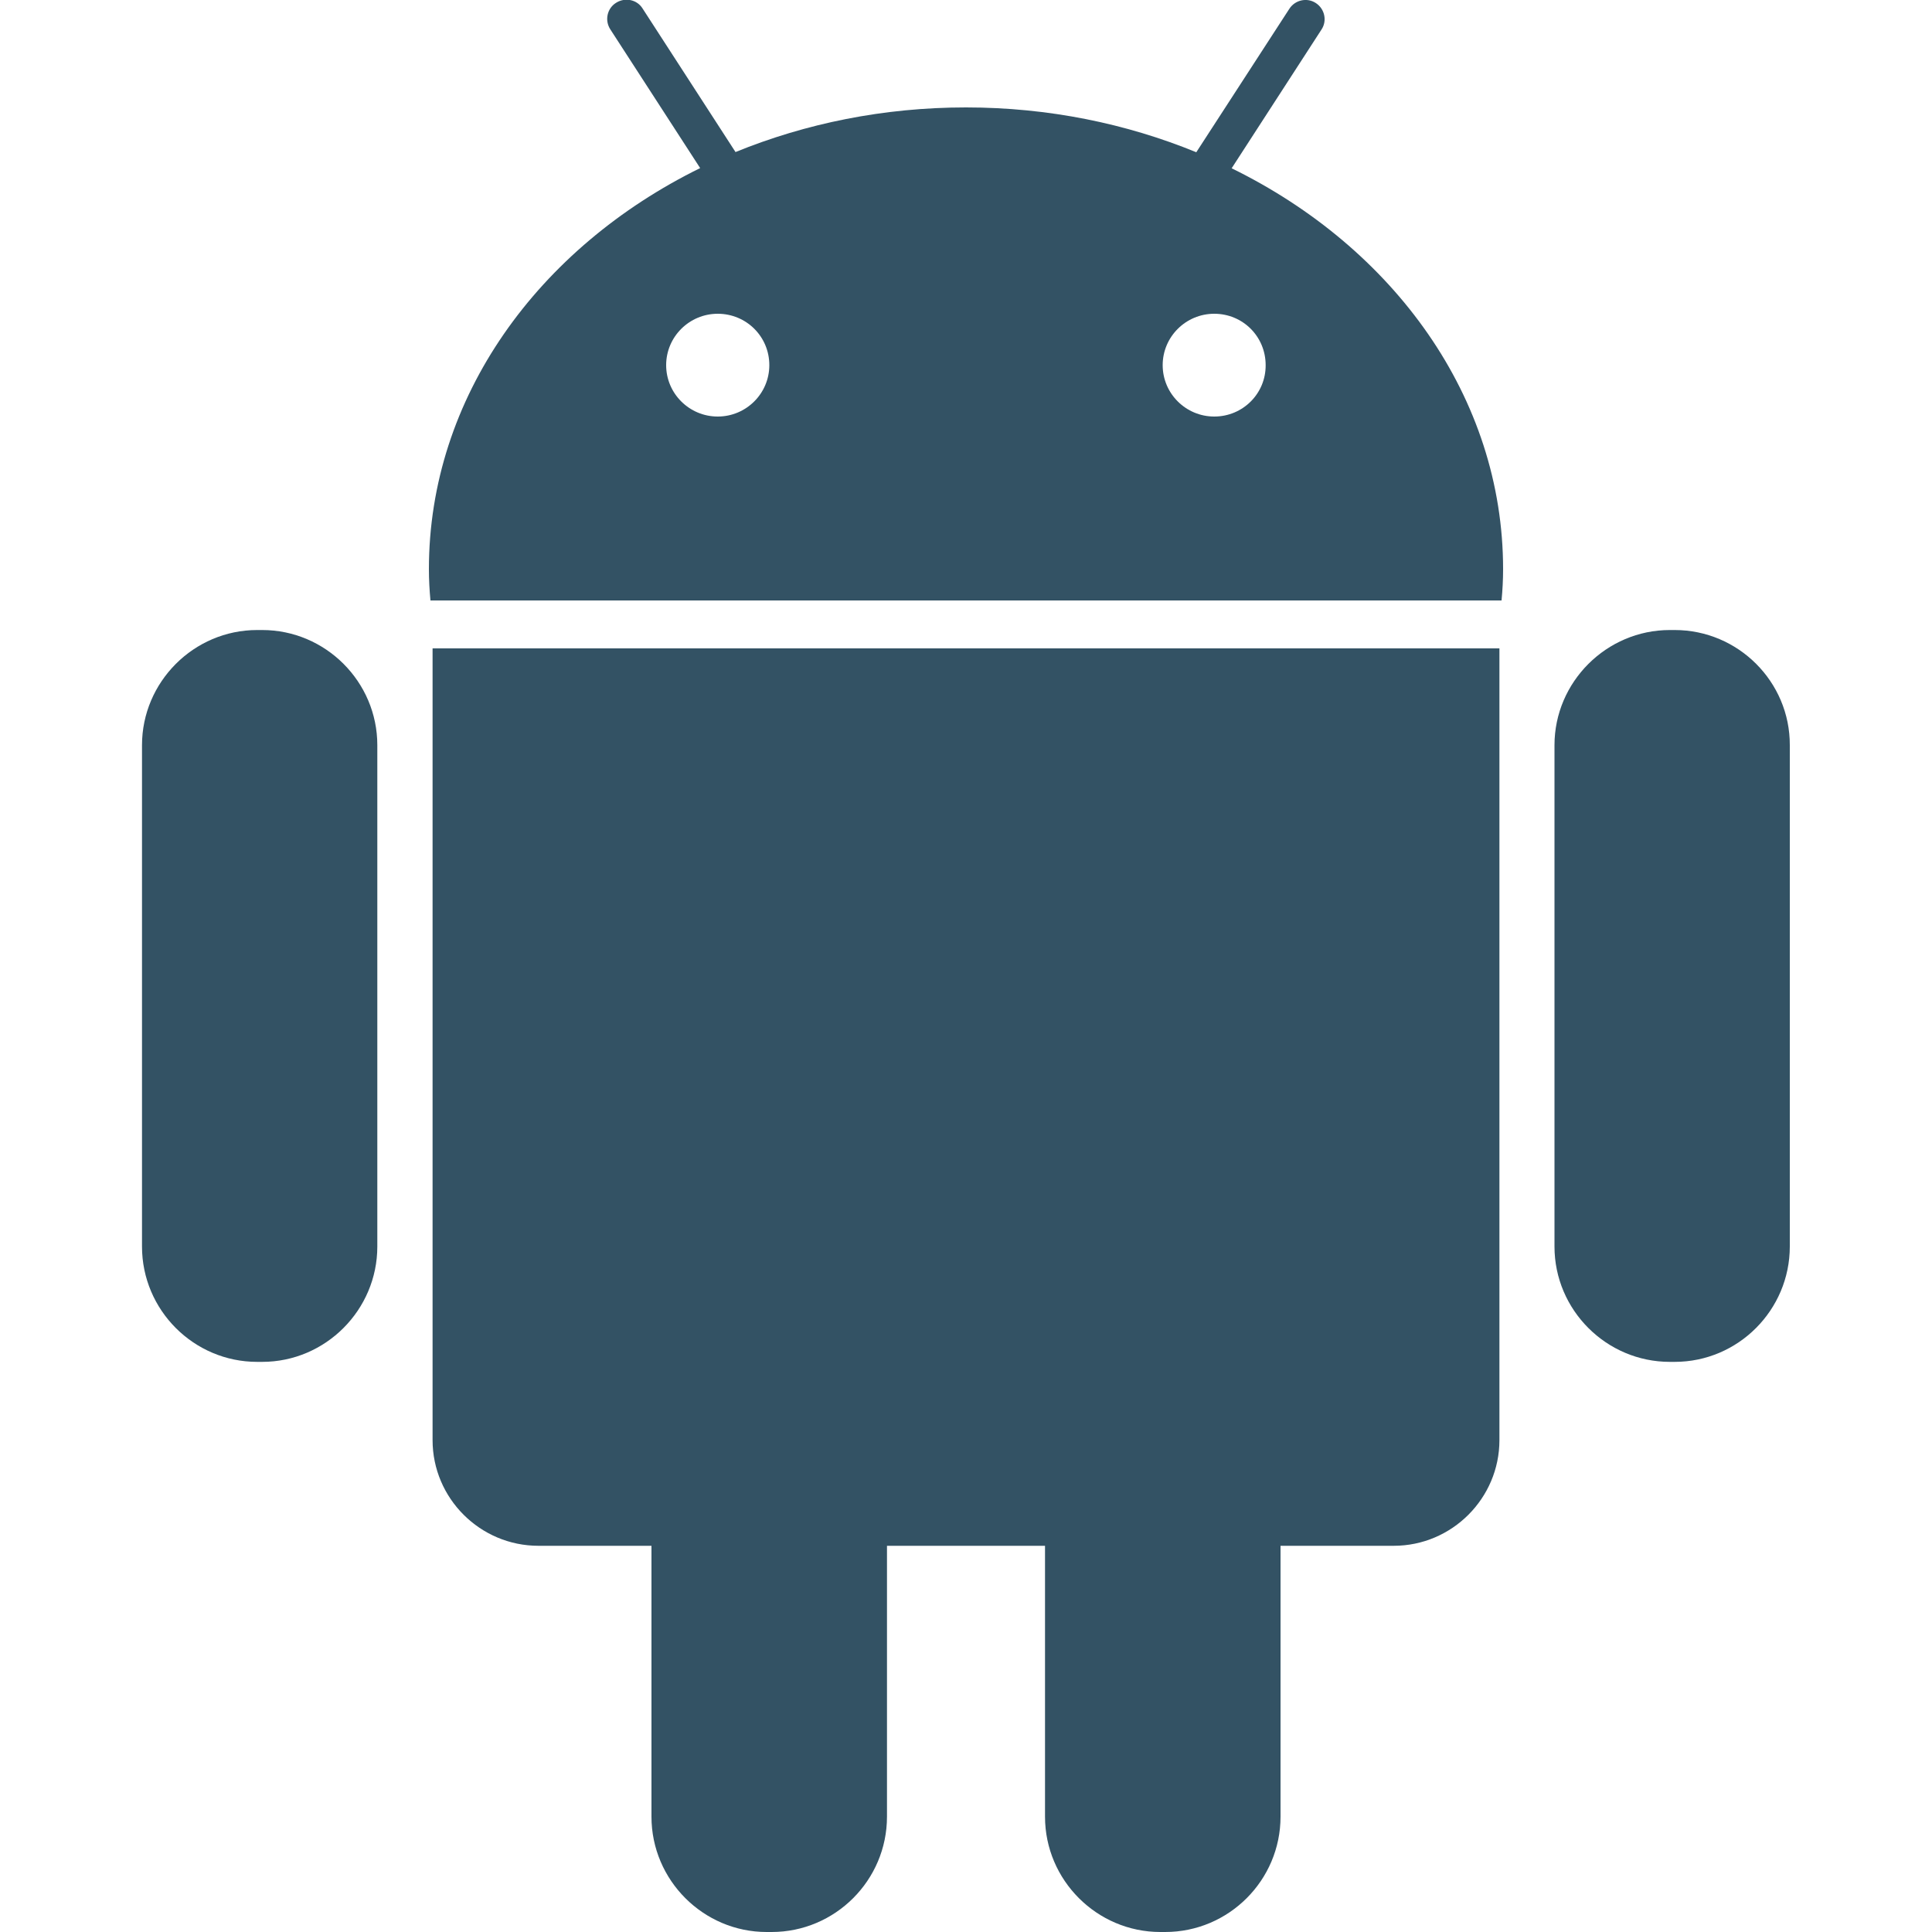
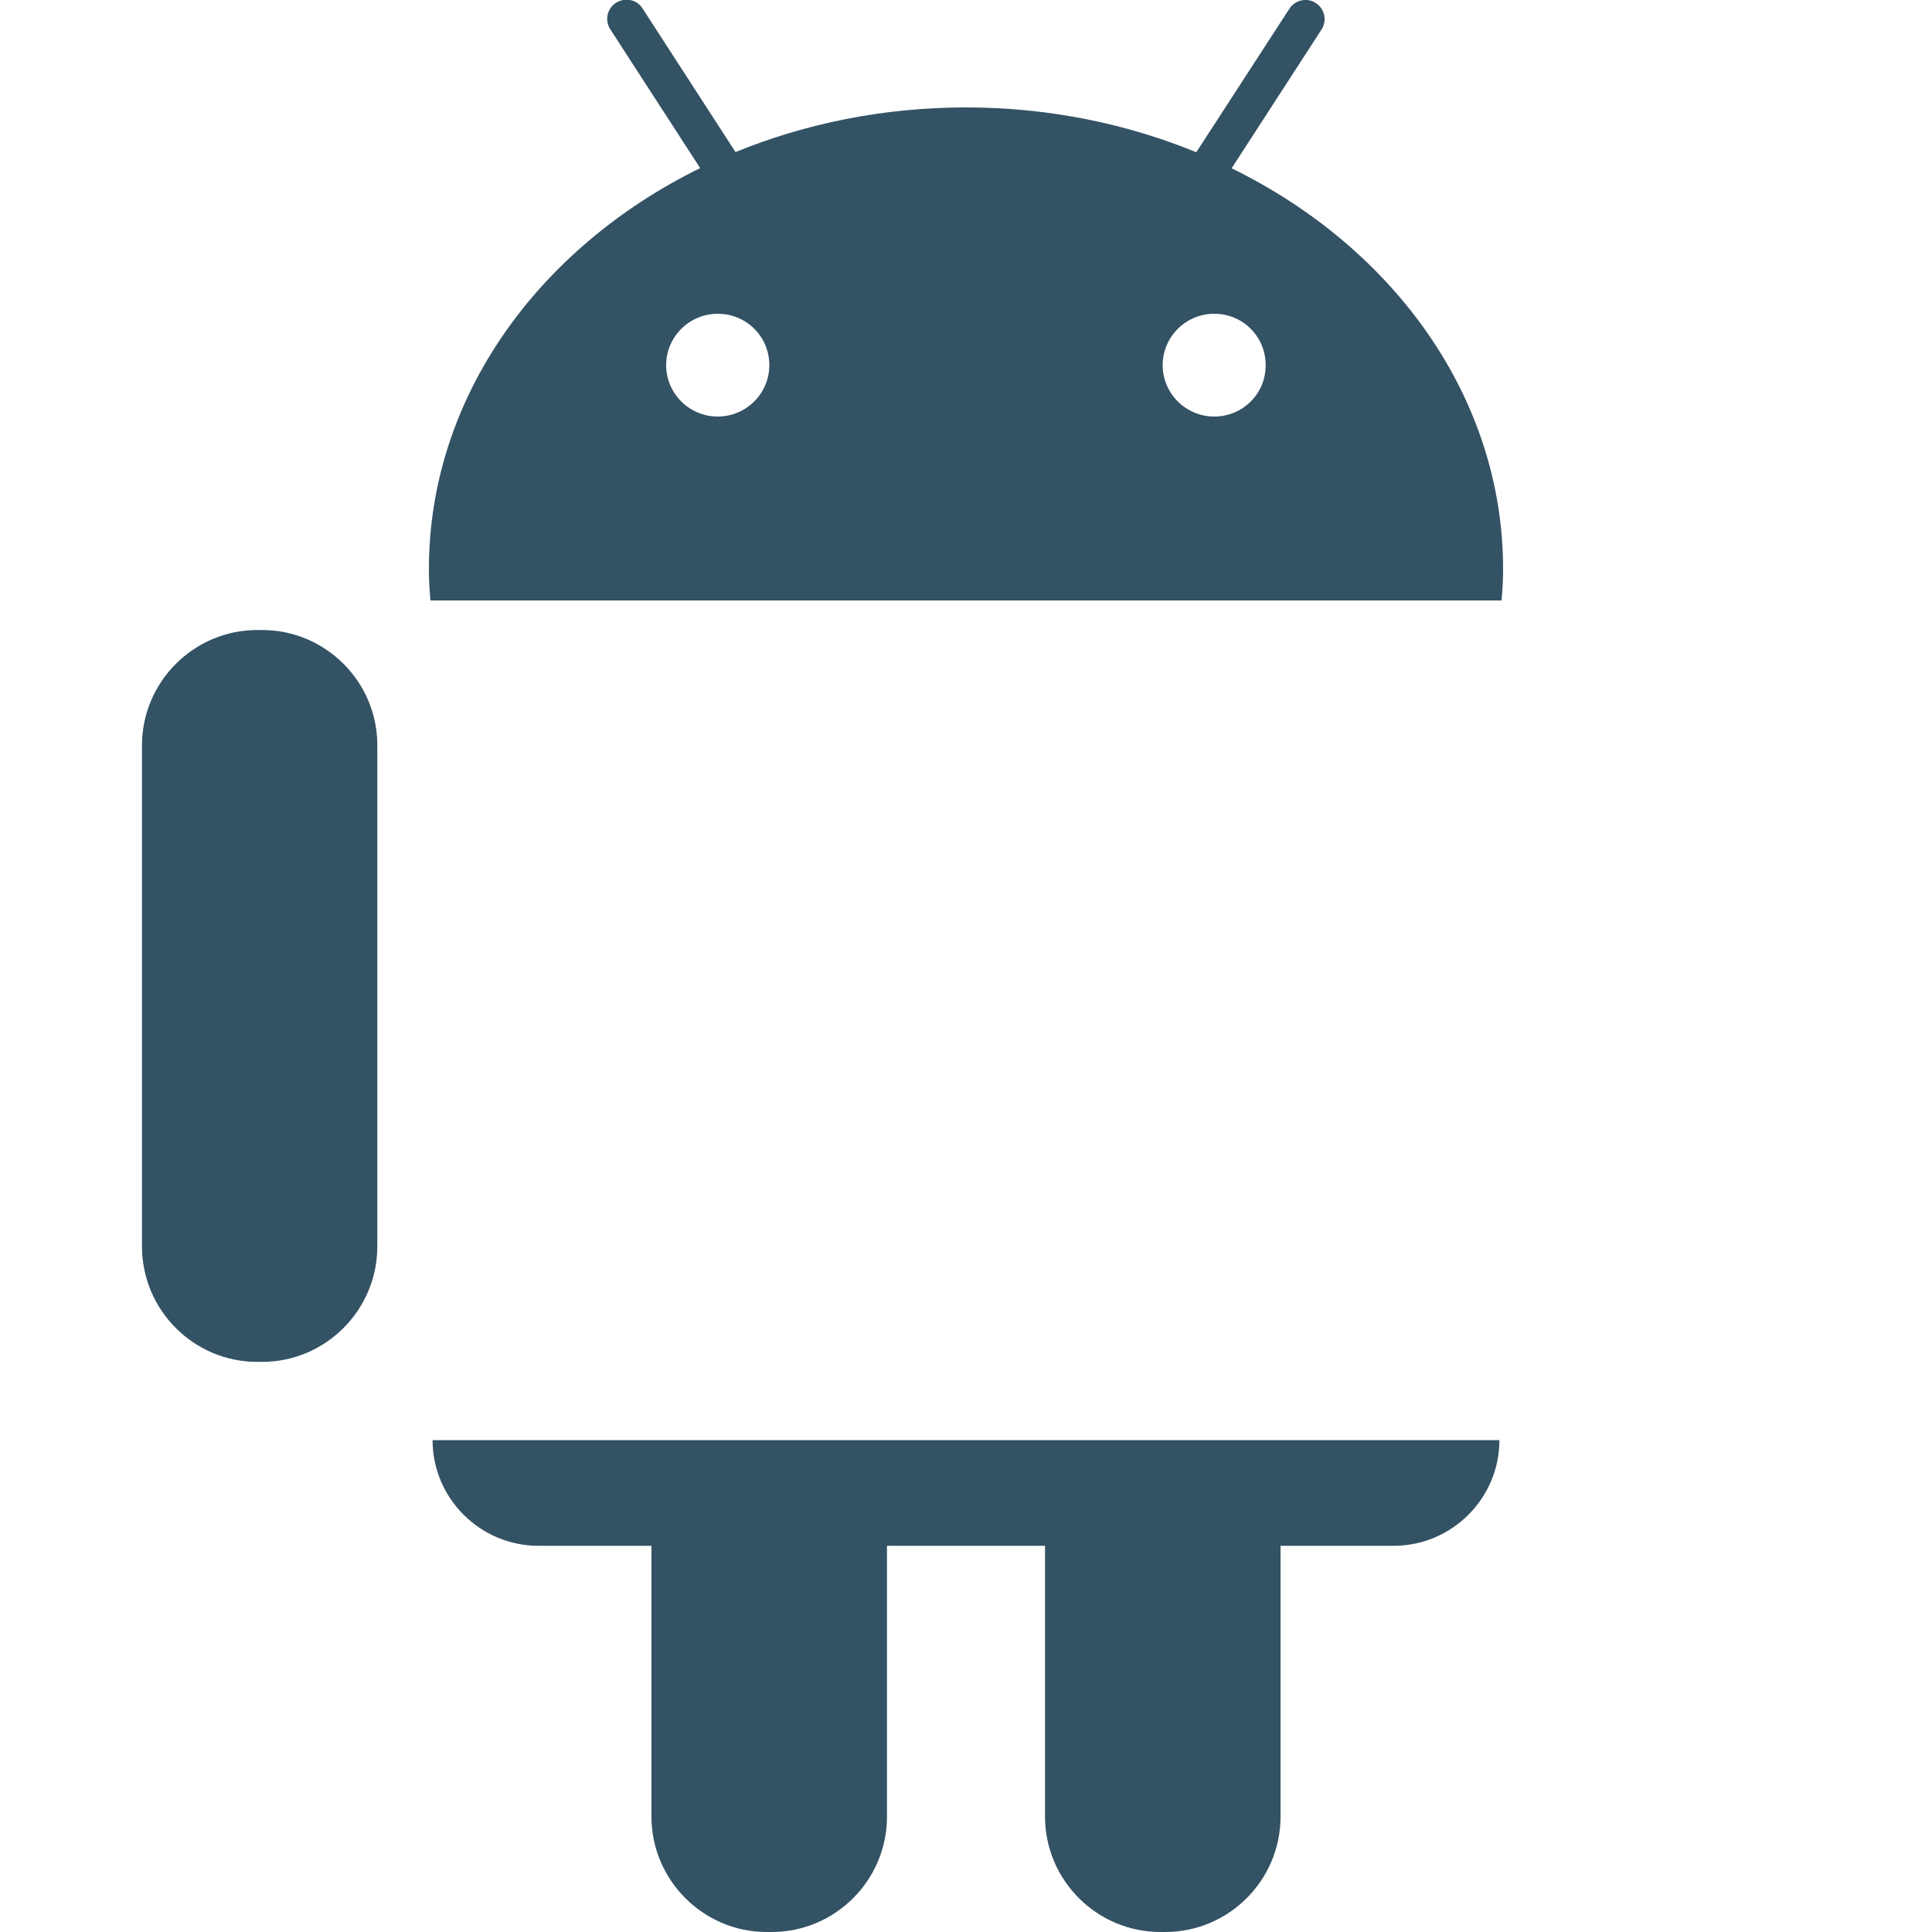
<svg xmlns="http://www.w3.org/2000/svg" version="1.1" id="Capa_1" x="0px" y="0px" viewBox="0 0 100 100" style="enable-background:new 0 0 100 100;" xml:space="preserve">
  <style type="text/css">
	.st0{fill:#335264;}
</style>
  <g>
    <g>
      <g>
        <path class="st0" d="M13.57,32.61h-0.26c-3.28,0-5.96,2.69-5.96,5.96v25.95c0,3.29,2.68,5.97,5.96,5.97h0.26     c3.28,0,5.96-2.69,5.96-5.97V38.57C19.53,35.29,16.85,32.61,13.57,32.61z" />
-         <path class="st0" d="M22.39,74.54c0,3.01,2.46,5.47,5.48,5.47h5.85v14.02c0,3.29,2.69,5.97,5.96,5.97h0.26     c3.29,0,5.97-2.68,5.97-5.97V80.01h8.18v14.02c0,3.29,2.69,5.97,5.97,5.97h0.25c3.29,0,5.97-2.68,5.97-5.97V80.01h5.86     c3.01,0,5.47-2.46,5.47-5.47V33.56H22.39V74.54z" />
+         <path class="st0" d="M22.39,74.54c0,3.01,2.46,5.47,5.48,5.47h5.85v14.02c0,3.29,2.69,5.97,5.96,5.97h0.26     c3.29,0,5.97-2.68,5.97-5.97V80.01h8.18v14.02c0,3.29,2.69,5.97,5.97,5.97h0.25c3.29,0,5.97-2.68,5.97-5.97V80.01h5.86     c3.01,0,5.47-2.46,5.47-5.47V33.56V74.54z" />
        <path class="st0" d="M63.75,8.71l4.65-7.18c0.3-0.45,0.17-1.07-0.29-1.37c-0.45-0.3-1.07-0.17-1.37,0.29l-4.82,7.43     C58.31,6.4,54.27,5.56,50,5.56c-4.27,0-8.3,0.83-11.93,2.31l-4.81-7.43c-0.29-0.47-0.92-0.59-1.38-0.29     c-0.46,0.29-0.59,0.91-0.29,1.37l4.65,7.18C27.86,12.82,22.2,20.57,22.2,29.46c0,0.55,0.03,1.08,0.08,1.62h55.44     c0.05-0.53,0.08-1.07,0.08-1.62C77.8,20.57,72.14,12.82,63.75,8.71z M37.15,21.56c-1.47,0-2.67-1.19-2.67-2.66     s1.2-2.66,2.67-2.66c1.48,0,2.67,1.18,2.67,2.66C39.82,20.37,38.62,21.56,37.15,21.56z M62.85,21.56c-1.47,0-2.67-1.19-2.67-2.66     s1.2-2.66,2.67-2.66c1.48,0,2.66,1.18,2.66,2.66C65.52,20.37,64.33,21.56,62.85,21.56z" />
-         <path class="st0" d="M86.68,32.61h-0.25c-3.28,0-5.97,2.69-5.97,5.96v25.95c0,3.29,2.69,5.97,5.97,5.97h0.25     c3.29,0,5.96-2.69,5.96-5.97V38.57C92.65,35.29,89.97,32.61,86.68,32.61z" />
      </g>
    </g>
  </g>
</svg>